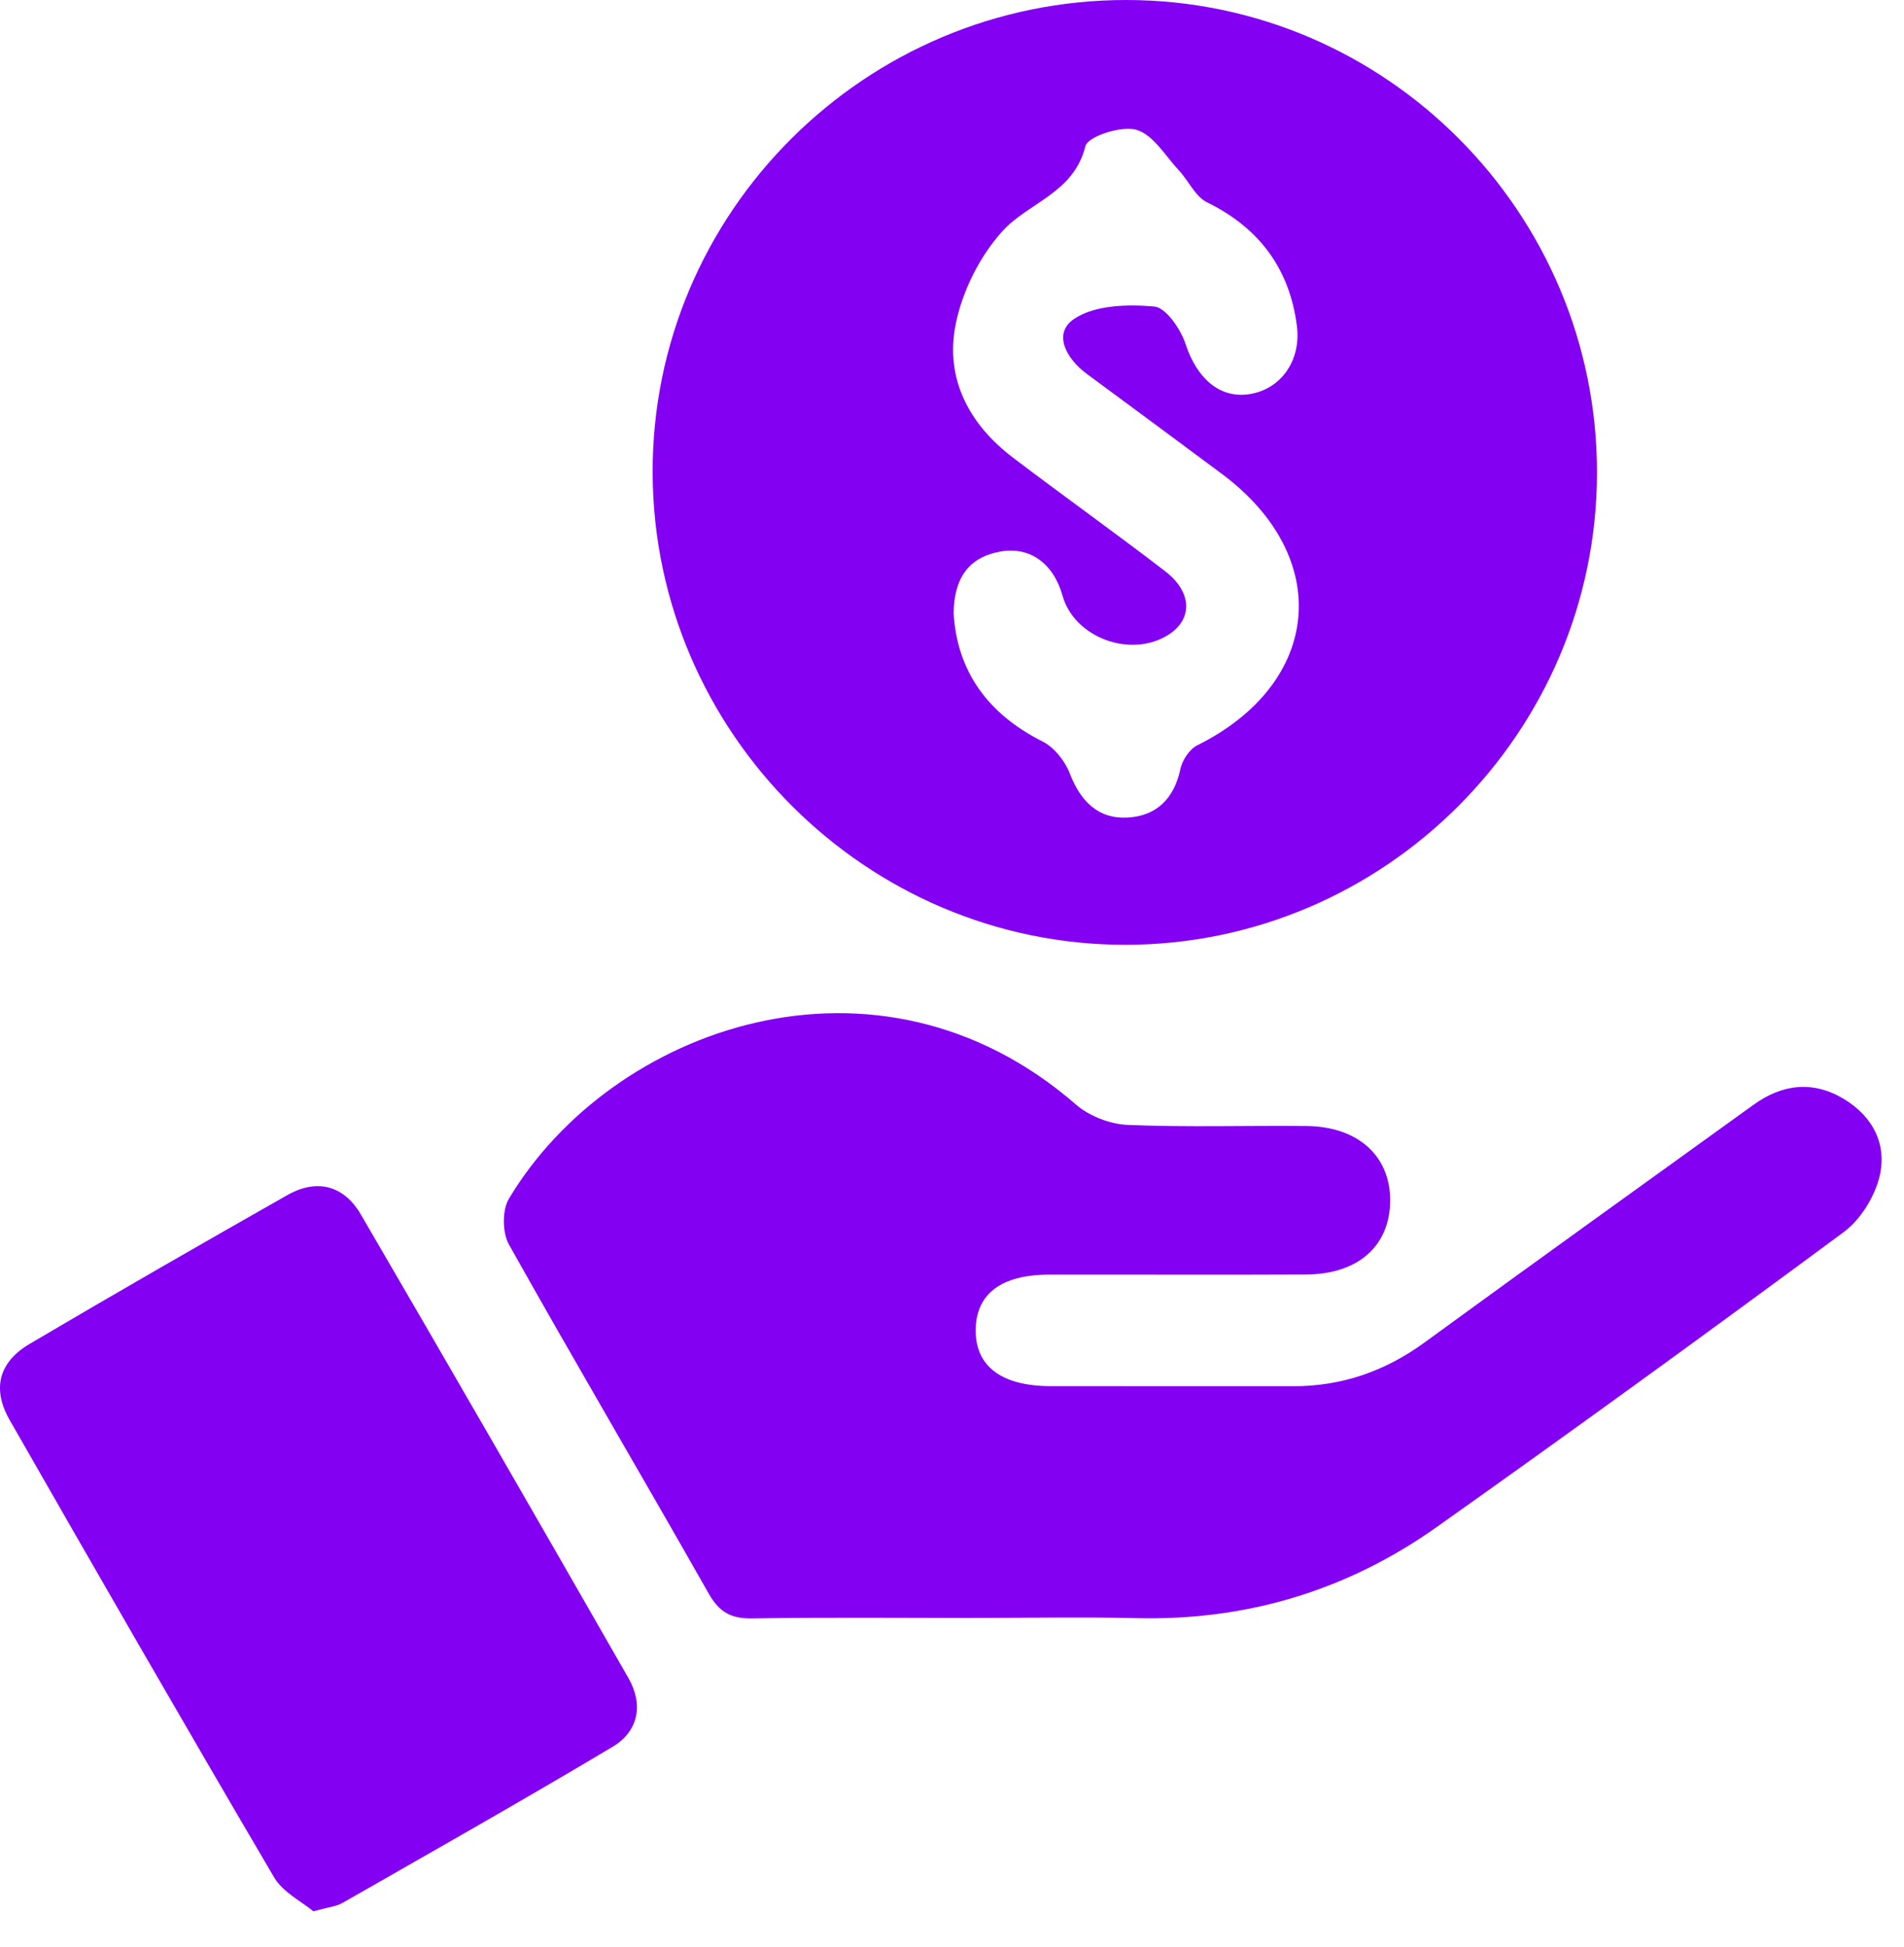
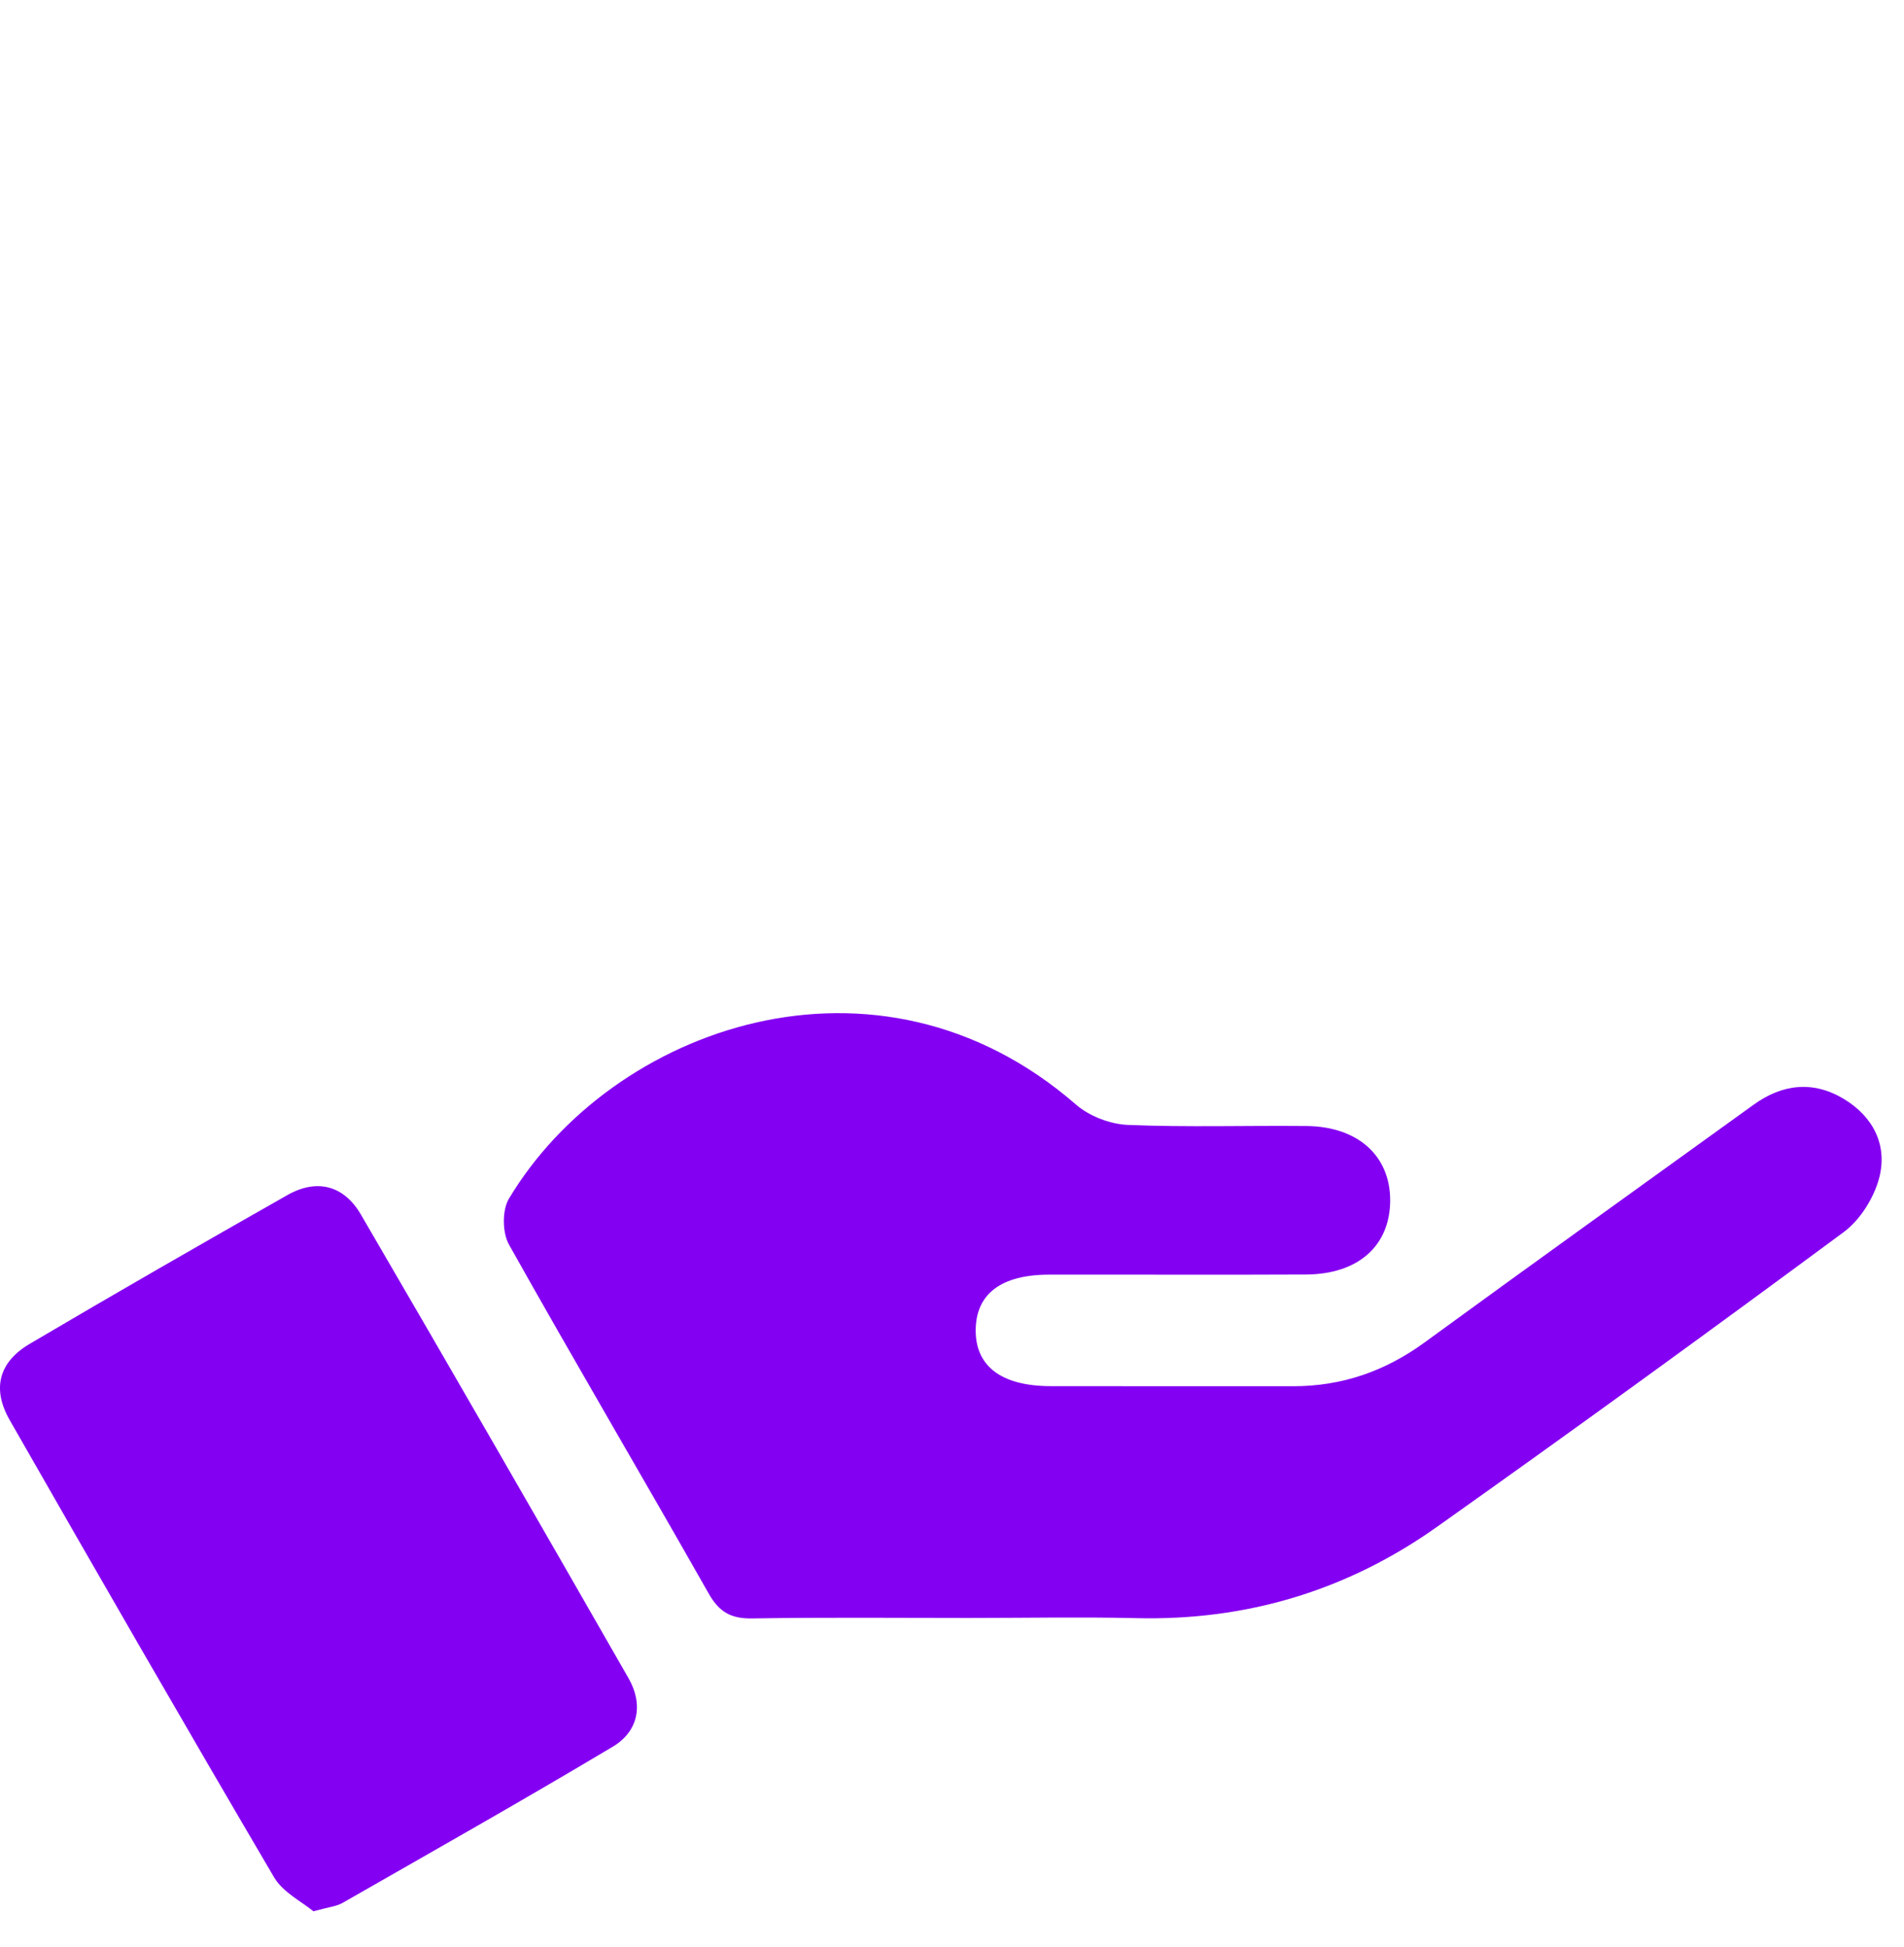
<svg xmlns="http://www.w3.org/2000/svg" width="45" height="46" viewBox="0 0 45 46" fill="none">
-   <path d="M26.633 1.15383e-05C32.761 0.009 37.751 5.029 37.744 11.175C37.737 17.309 32.724 22.324 26.596 22.326C20.478 22.328 15.448 17.308 15.425 11.181C15.402 5.025 20.448 -0.009 26.633 1.15383e-05ZM22.539 14.5C22.624 15.865 23.344 16.869 24.639 17.521C24.917 17.66 25.171 17.984 25.285 18.28C25.537 18.93 25.948 19.353 26.642 19.319C27.327 19.286 27.75 18.875 27.898 18.173C27.942 17.963 28.112 17.704 28.297 17.612C31.248 16.142 31.521 13.161 28.87 11.192C27.811 10.405 26.751 9.619 25.689 8.837C25.201 8.478 24.873 7.882 25.387 7.535C25.875 7.208 26.65 7.187 27.279 7.243C27.558 7.268 27.904 7.777 28.021 8.131C28.282 8.927 28.813 9.417 29.515 9.316C30.26 9.209 30.758 8.532 30.651 7.699C30.476 6.346 29.761 5.385 28.525 4.779C28.25 4.643 28.093 4.275 27.866 4.03C27.543 3.685 27.255 3.181 26.858 3.068C26.504 2.966 25.71 3.222 25.653 3.454C25.377 4.569 24.306 4.782 23.688 5.467C23.152 6.061 22.74 6.887 22.585 7.673C22.333 8.944 22.902 10.026 23.94 10.813C25.13 11.717 26.349 12.585 27.535 13.496C28.186 13.996 28.193 14.641 27.603 15.007C26.717 15.559 25.393 15.065 25.114 14.081C24.898 13.313 24.339 12.902 23.628 13.036C22.886 13.175 22.546 13.67 22.539 14.5Z" fill="#8400F2" />
  <path d="M22.888 38.233C21.186 38.233 19.485 38.216 17.783 38.244C17.281 38.253 16.998 38.098 16.746 37.65C15.185 34.897 13.577 32.171 12.029 29.409C11.872 29.129 11.865 28.598 12.027 28.327C14.447 24.279 20.728 22.012 25.431 26.102C25.747 26.377 26.238 26.564 26.655 26.582C28.061 26.64 29.47 26.594 30.879 26.608C32.096 26.62 32.861 27.316 32.856 28.373C32.85 29.44 32.1 30.111 30.867 30.117C28.843 30.127 26.817 30.117 24.794 30.12C23.668 30.122 23.075 30.569 23.06 31.411C23.046 32.282 23.665 32.754 24.836 32.755C26.744 32.759 28.649 32.754 30.557 32.757C31.711 32.759 32.732 32.405 33.668 31.723C36.25 29.84 38.848 27.978 41.441 26.108C42.124 25.614 42.852 25.53 43.581 25.97C44.28 26.393 44.617 27.07 44.411 27.845C44.285 28.313 43.963 28.827 43.576 29.114C40.393 31.468 37.189 33.793 33.958 36.083C31.839 37.585 29.46 38.302 26.848 38.237C25.528 38.207 24.207 38.233 22.888 38.233Z" fill="#8400F2" />
  <path d="M7.407 45.164C7.137 44.939 6.688 44.719 6.477 44.36C4.37 40.773 2.295 37.169 0.231 33.56C-0.196 32.815 -0.027 32.185 0.703 31.755C2.721 30.564 4.752 29.398 6.79 28.241C7.495 27.841 8.13 28.015 8.529 28.699C10.653 32.341 12.758 35.996 14.854 39.655C15.21 40.277 15.092 40.911 14.482 41.275C12.37 42.536 10.228 43.747 8.094 44.967C7.949 45.05 7.762 45.066 7.407 45.164Z" fill="#8400F2" />
</svg>